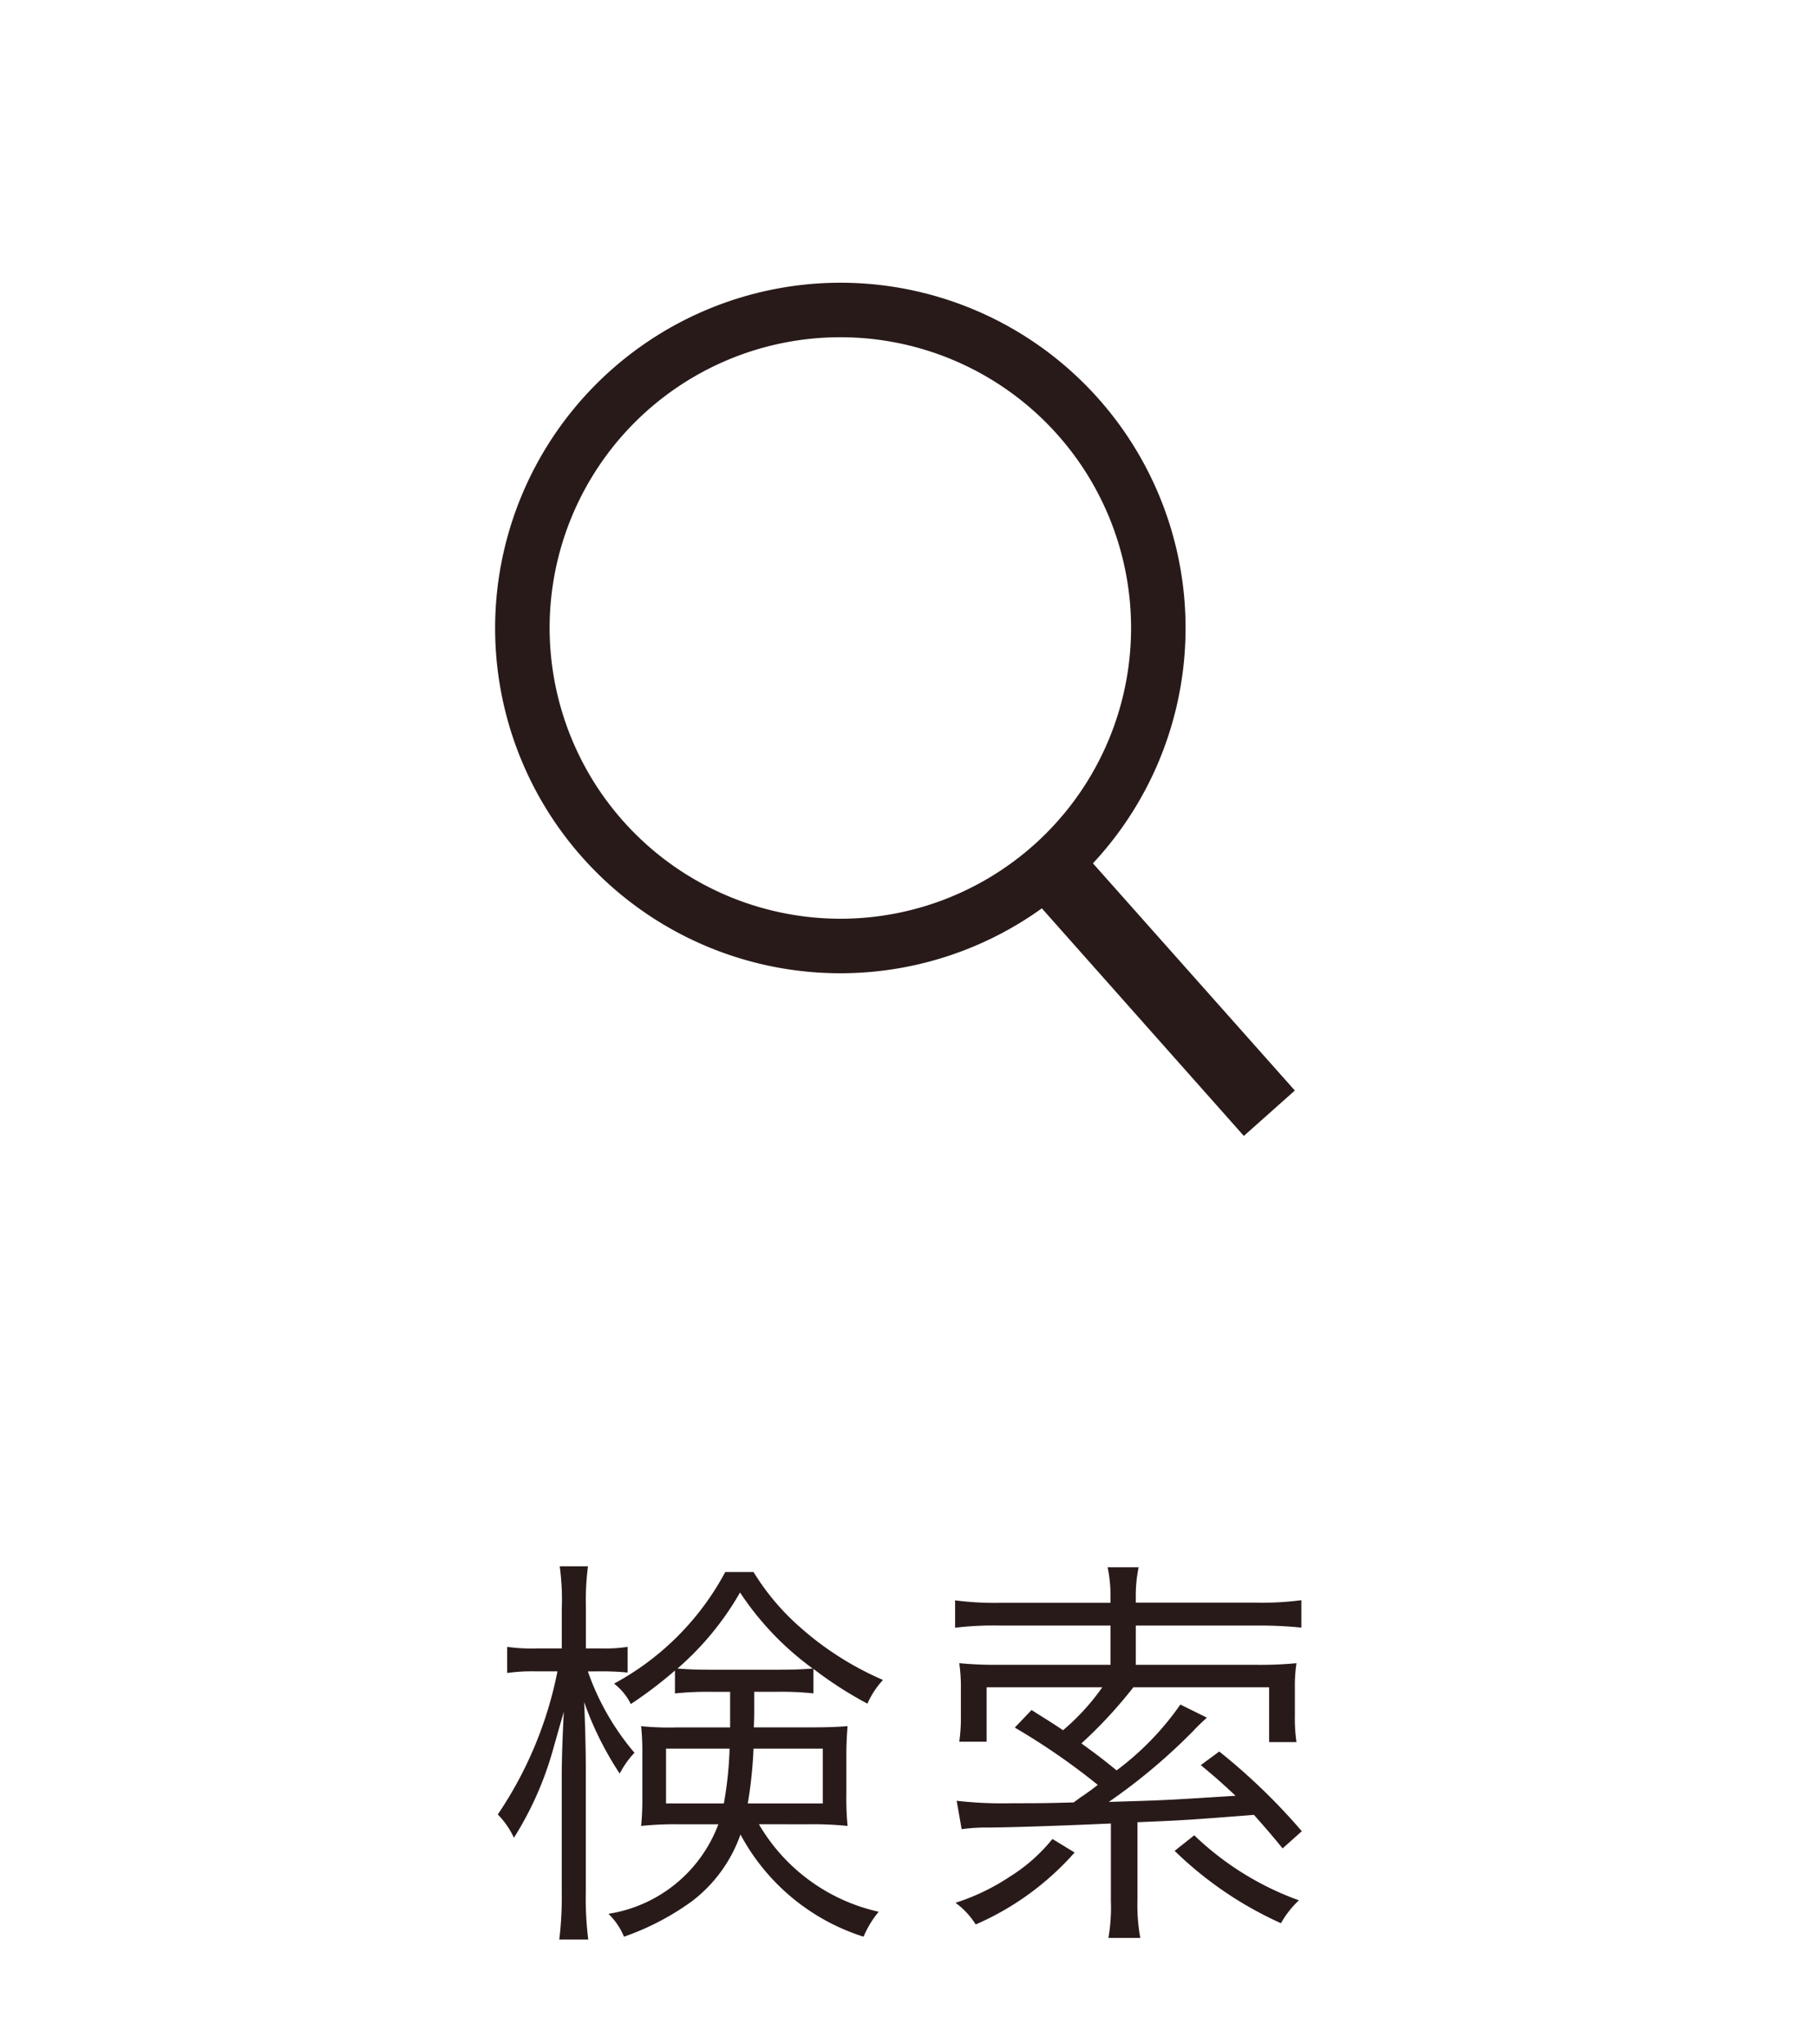
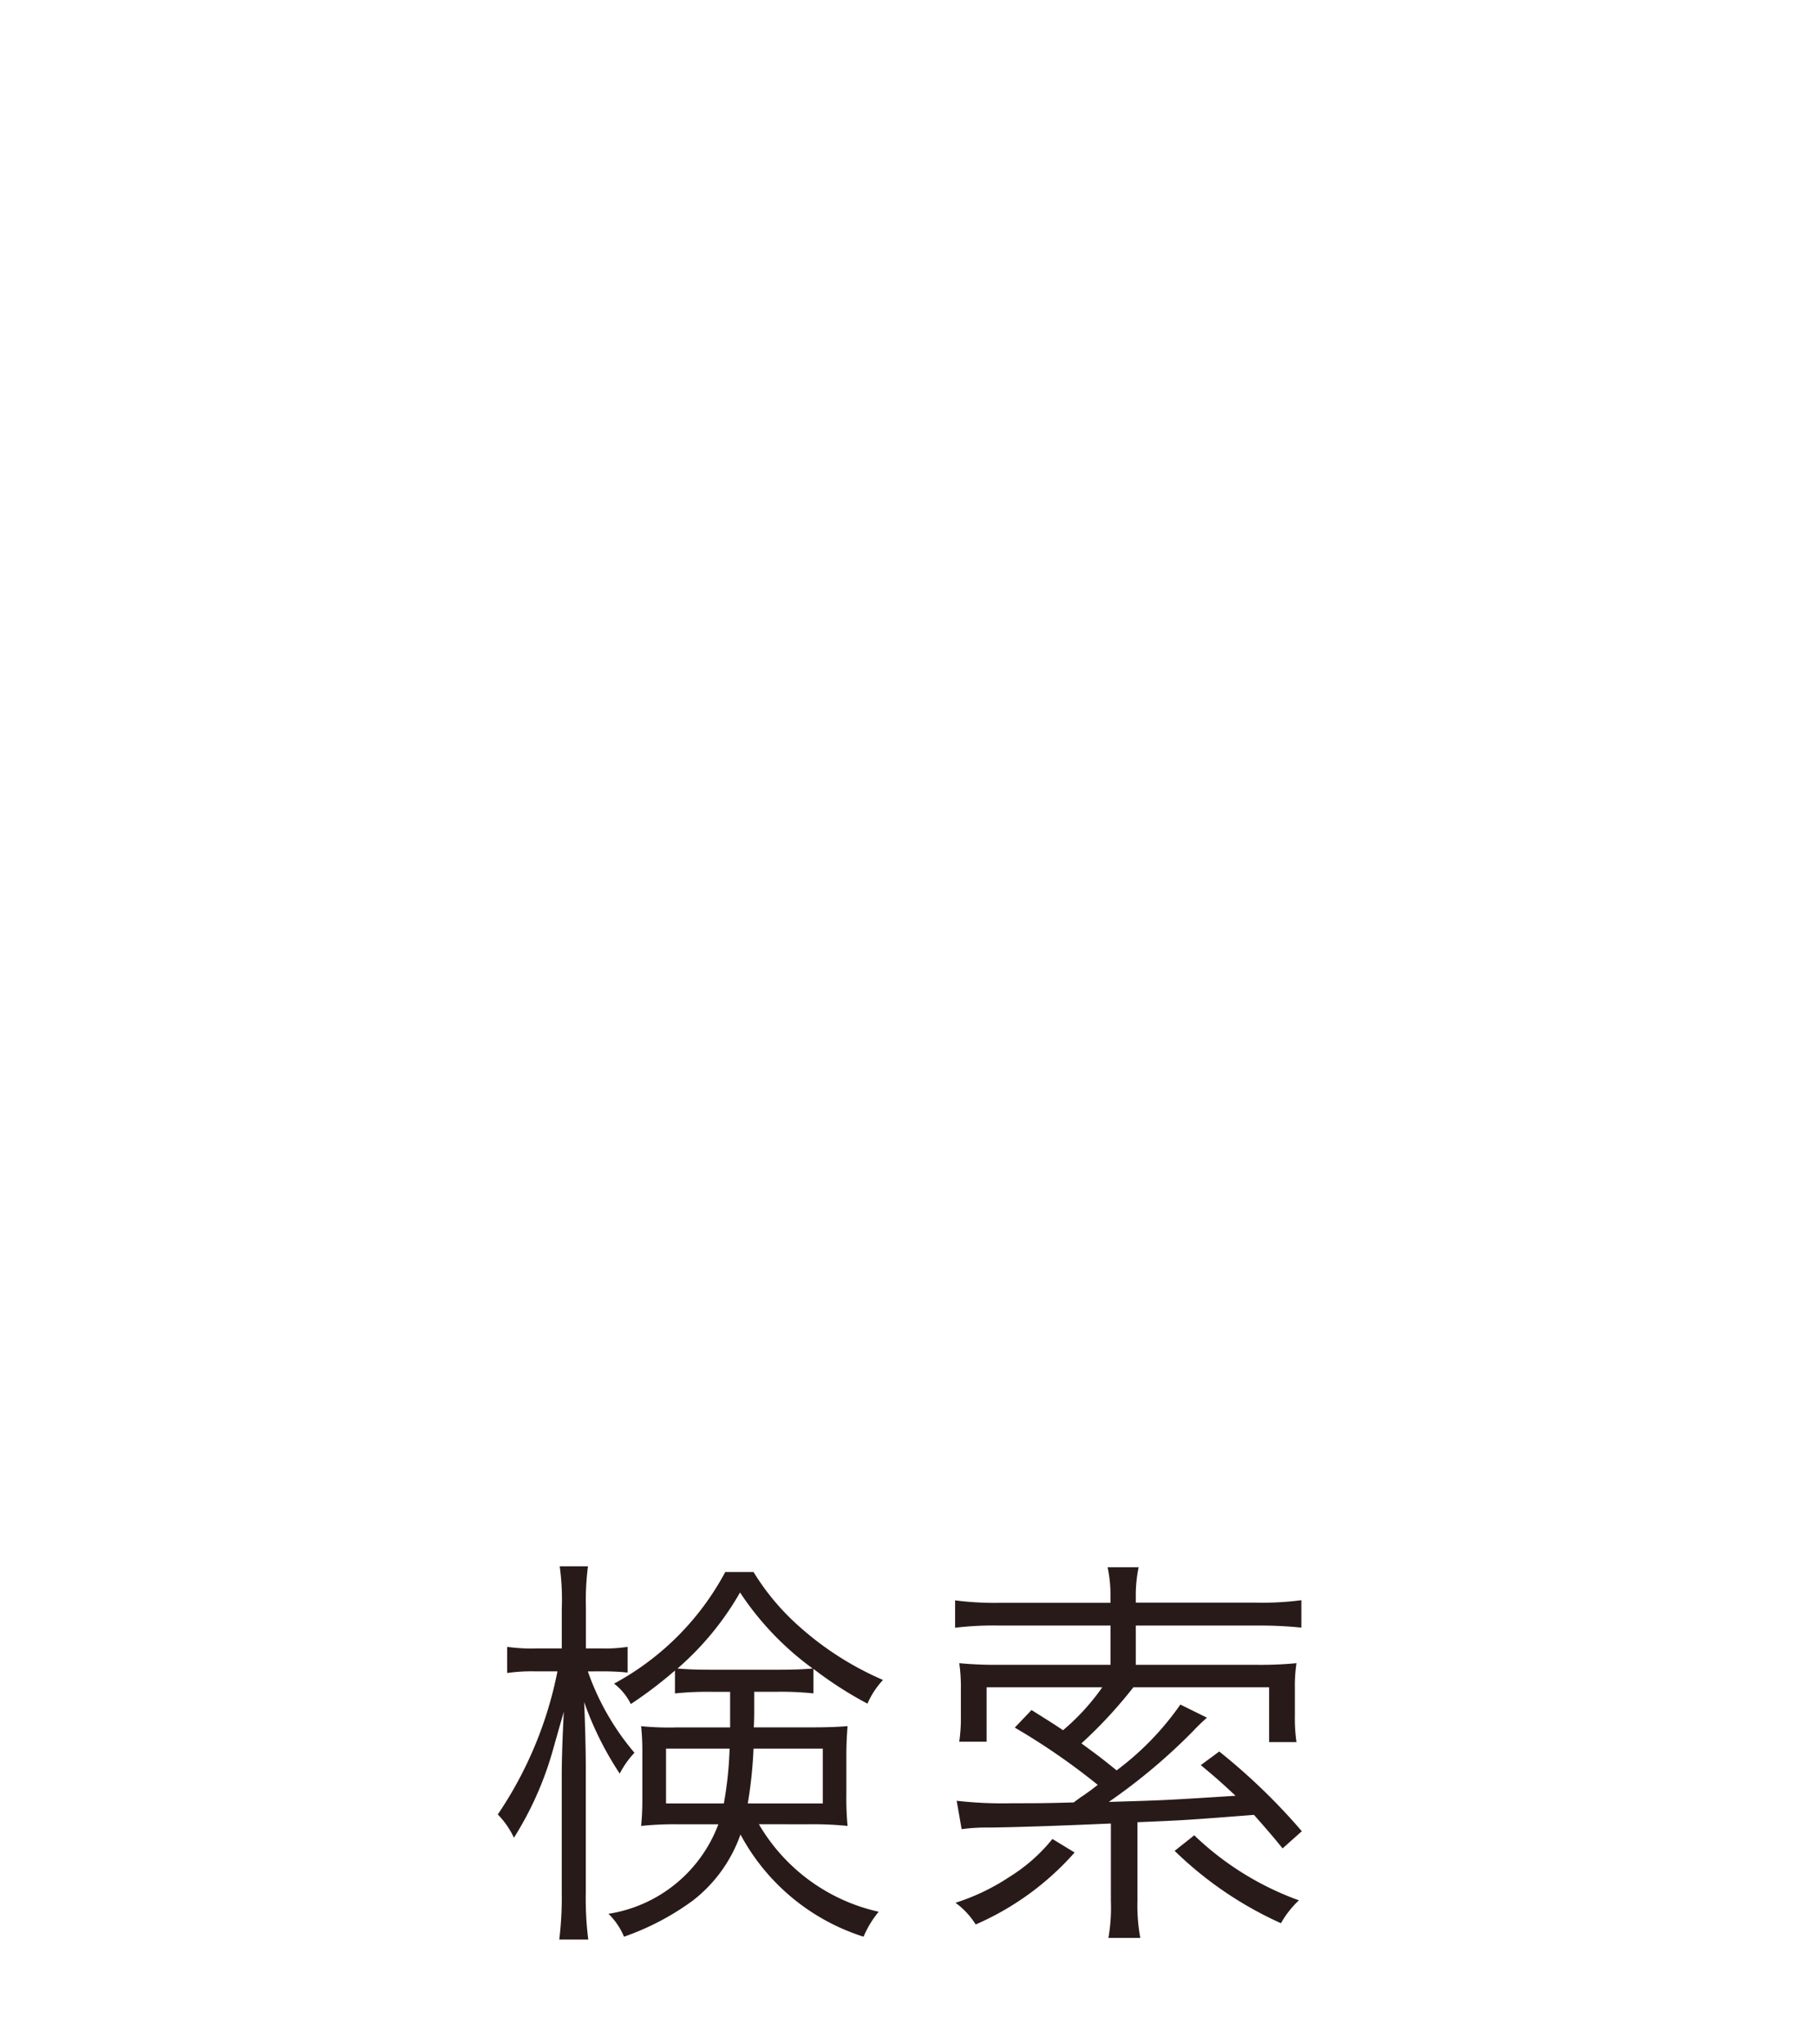
<svg xmlns="http://www.w3.org/2000/svg" id="user_menu" data-name="user menu" width="45" height="50.625" viewBox="0 0 45 50.625">
  <rect id="bg" width="45" height="50.625" fill="rgba(255,255,255,0)" />
  <g id="グループ_5" data-name="グループ 5">
    <rect id="base_-_icon" data-name="base - icon" width="36" height="36" transform="translate(4.5)" fill="rgba(255,255,255,0)" />
-     <path id="楕円形" d="M7.95-.6A8.55,8.55,0,1,1-.6,7.95,8.56,8.56,0,0,1,7.95-.6Zm0,15.75a7.2,7.2,0,1,0-7.2-7.2A7.208,7.208,0,0,0,7.95,15.15Z" transform="translate(12.862 7.601)" fill="#291a1a" />
-     <path id="線" d="M4.5,6.324-1.059.062.2-1.059,5.763,5.2Z" transform="translate(26.305 21.805)" fill="#291a1a" />
  </g>
  <path id="パス_25253" data-name="パス 25253" d="M18.64,6.865a8.575,8.575,0,0,1,.982.041,7.161,7.161,0,0,1-.03-.759V5.164c0-.243.01-.476.03-.729-.263.02-.5.03-.921.03H17.3c.01-.233.01-.3.01-.506V3.584h.567a7.616,7.616,0,0,1,.9.04V3.017a9.486,9.486,0,0,0,1.337.861,2.109,2.109,0,0,1,.385-.587,7.66,7.66,0,0,1-2.076-1.326A5.94,5.94,0,0,1,17.293.618h-.7a6.76,6.76,0,0,1-2.754,2.764,1.445,1.445,0,0,1,.415.506,10.581,10.581,0,0,0,1.093-.83v.567a7.727,7.727,0,0,1,.9-.04h.466v.881H15.4a6.914,6.914,0,0,1-.891-.03,5.865,5.865,0,0,1,.03.658V6.278a6.21,6.21,0,0,1-.03.628,8.1,8.1,0,0,1,.921-.041h.992A3.478,3.478,0,0,1,13.7,9.082a1.7,1.7,0,0,1,.385.567,6.479,6.479,0,0,0,1.7-.891,3.565,3.565,0,0,0,1.185-1.64,5.258,5.258,0,0,0,3.048,2.531,2.459,2.459,0,0,1,.375-.618,4.588,4.588,0,0,1-2.967-2.167ZM16.25,3.038c-.375,0-.608-.01-.84-.03a7.261,7.261,0,0,0,1.549-1.883,7.289,7.289,0,0,0,1.8,1.883c-.243.02-.476.03-.881.03ZM16.7,4.992a9.157,9.157,0,0,1-.142,1.357H15.126V4.992Zm2.309,0V6.349H17.151a11,11,0,0,0,.142-1.357ZM13.547,3.078a6.066,6.066,0,0,1,.628.03V2.471a3.591,3.591,0,0,1-.638.04h-.395v-1A6.611,6.611,0,0,1,13.193.476h-.7a6.062,6.062,0,0,1,.051,1.043v.992H11.9a4.208,4.208,0,0,1-.709-.04v.648a4.364,4.364,0,0,1,.709-.041h.537a9.644,9.644,0,0,1-1.478,3.544,2.058,2.058,0,0,1,.4.577,8.228,8.228,0,0,0,.952-2.126c.192-.678.192-.678.283-.992-.03.608-.051,1.144-.051,1.6V8.546a8.607,8.607,0,0,1-.061,1.174H13.2a8.208,8.208,0,0,1-.061-1.174V5.468c0-.476-.02-1.175-.041-1.63a8.039,8.039,0,0,0,.881,1.772,2.273,2.273,0,0,1,.365-.516,6.3,6.3,0,0,1-1.154-2.015Zm8.9,3.908a4.694,4.694,0,0,1,.709-.04c.688-.01,1.65-.041,2.987-.1V8.758a4.406,4.406,0,0,1-.061.921h.79a4.464,4.464,0,0,1-.071-.921V6.814c1.2-.051,1.2-.051,2.886-.182.294.334.395.446.709.83l.476-.425a15.177,15.177,0,0,0-2.045-1.974L28.37,5.4c.415.344.557.476.861.759-1.742.111-1.742.111-3.139.152a14.43,14.43,0,0,0,2.086-1.752c.142-.152.243-.243.344-.334L27.864,3.9a7.043,7.043,0,0,1-1.579,1.63c-.425-.344-.445-.354-.871-.668A11.41,11.41,0,0,0,26.7,3.473h3.362V4.83h.678a4,4,0,0,1-.04-.658V3.483a3.663,3.663,0,0,1,.04-.607,9.407,9.407,0,0,1-1.012.04H26.76V1.944h2.987a10.158,10.158,0,0,1,1.114.051V1.316a7.441,7.441,0,0,1-1.114.061H26.76V1.205A3.367,3.367,0,0,1,26.831.5h-.769a3.3,3.3,0,0,1,.071.709v.172H23.409a7.6,7.6,0,0,1-1.124-.061v.678A8.022,8.022,0,0,1,23.4,1.944h2.734v.972H23.4a9.776,9.776,0,0,1-1.012-.04,4.108,4.108,0,0,1,.04.648v.658a4.055,4.055,0,0,1-.04.638h.678V3.473H25.93a5.571,5.571,0,0,1-.972,1.063c-.284-.192-.405-.263-.78-.5l-.415.435a16.5,16.5,0,0,1,2.055,1.418c-.182.142-.182.142-.385.283-.051.03-.111.081-.213.152-.729.02-.881.02-1.519.02a10.039,10.039,0,0,1-1.377-.061Zm2.248.243a4.2,4.2,0,0,1-1.053.932,5.374,5.374,0,0,1-1.347.648,1.937,1.937,0,0,1,.5.537,6.973,6.973,0,0,0,2.45-1.782Zm3.027.294a9.145,9.145,0,0,0,2.633,1.792,2.4,2.4,0,0,1,.445-.567,7.329,7.329,0,0,1-2.592-1.61Z" transform="translate(1.369 38.31)" fill="#291a1a" />
</svg>